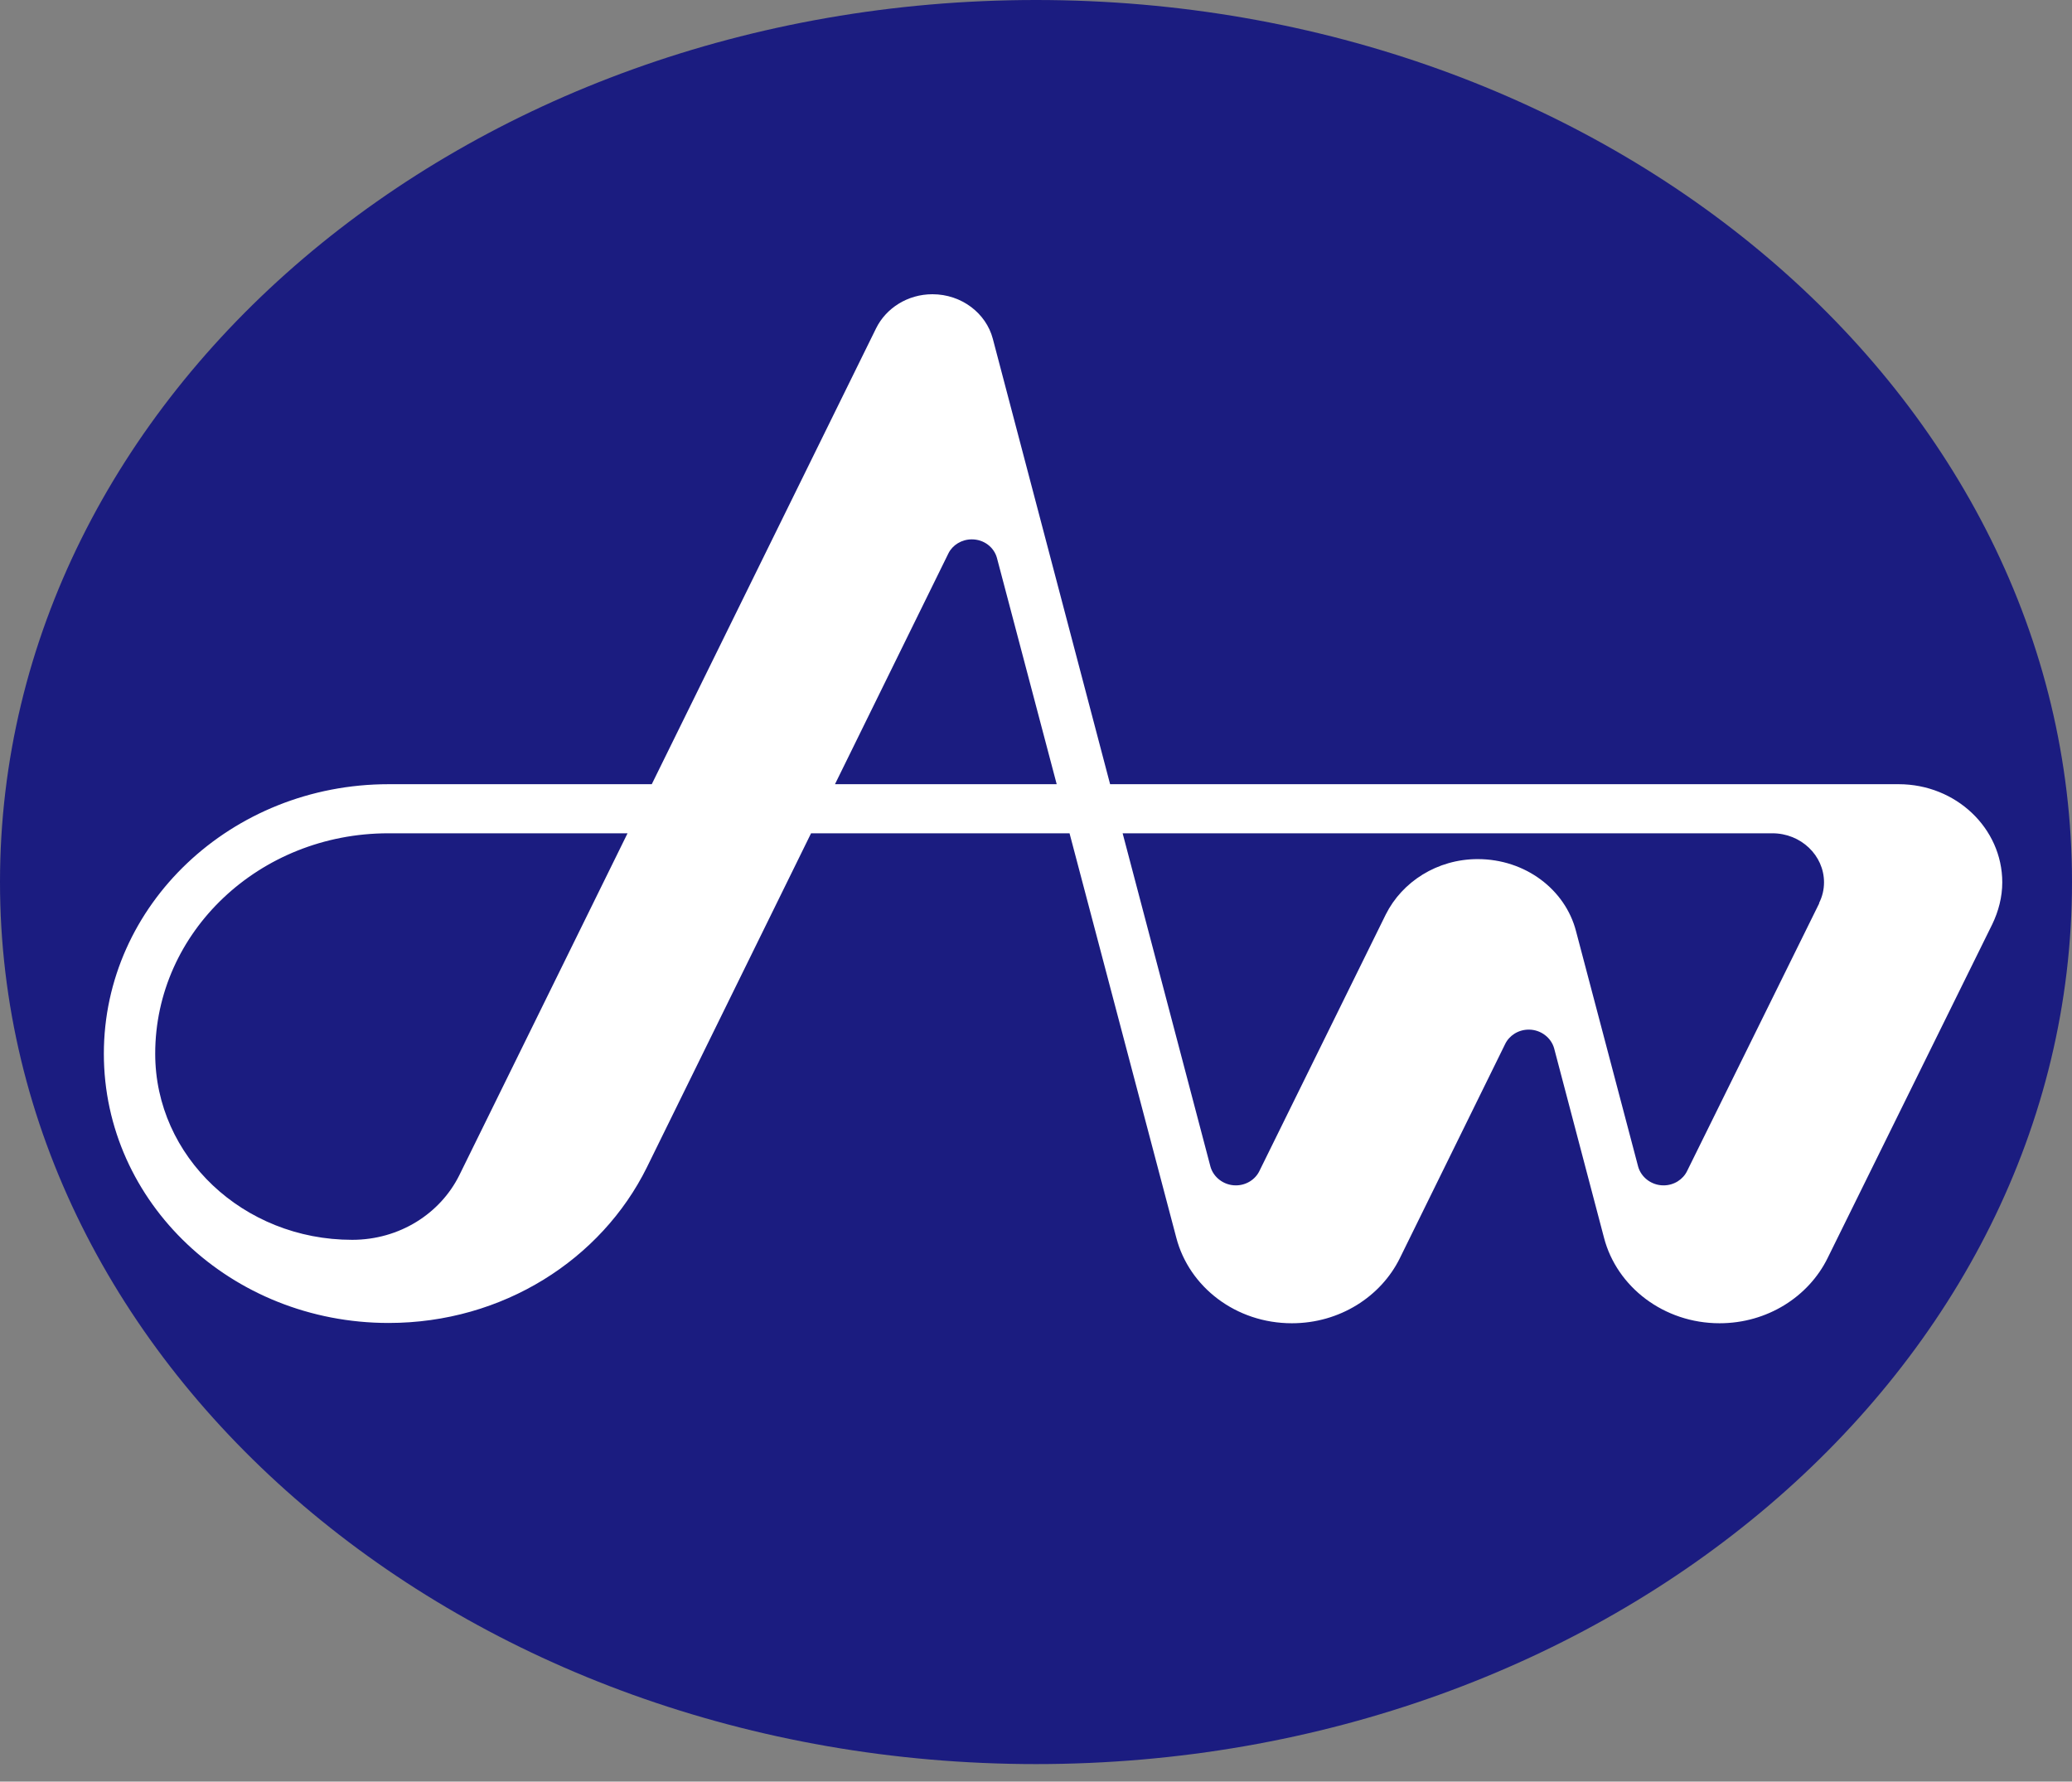
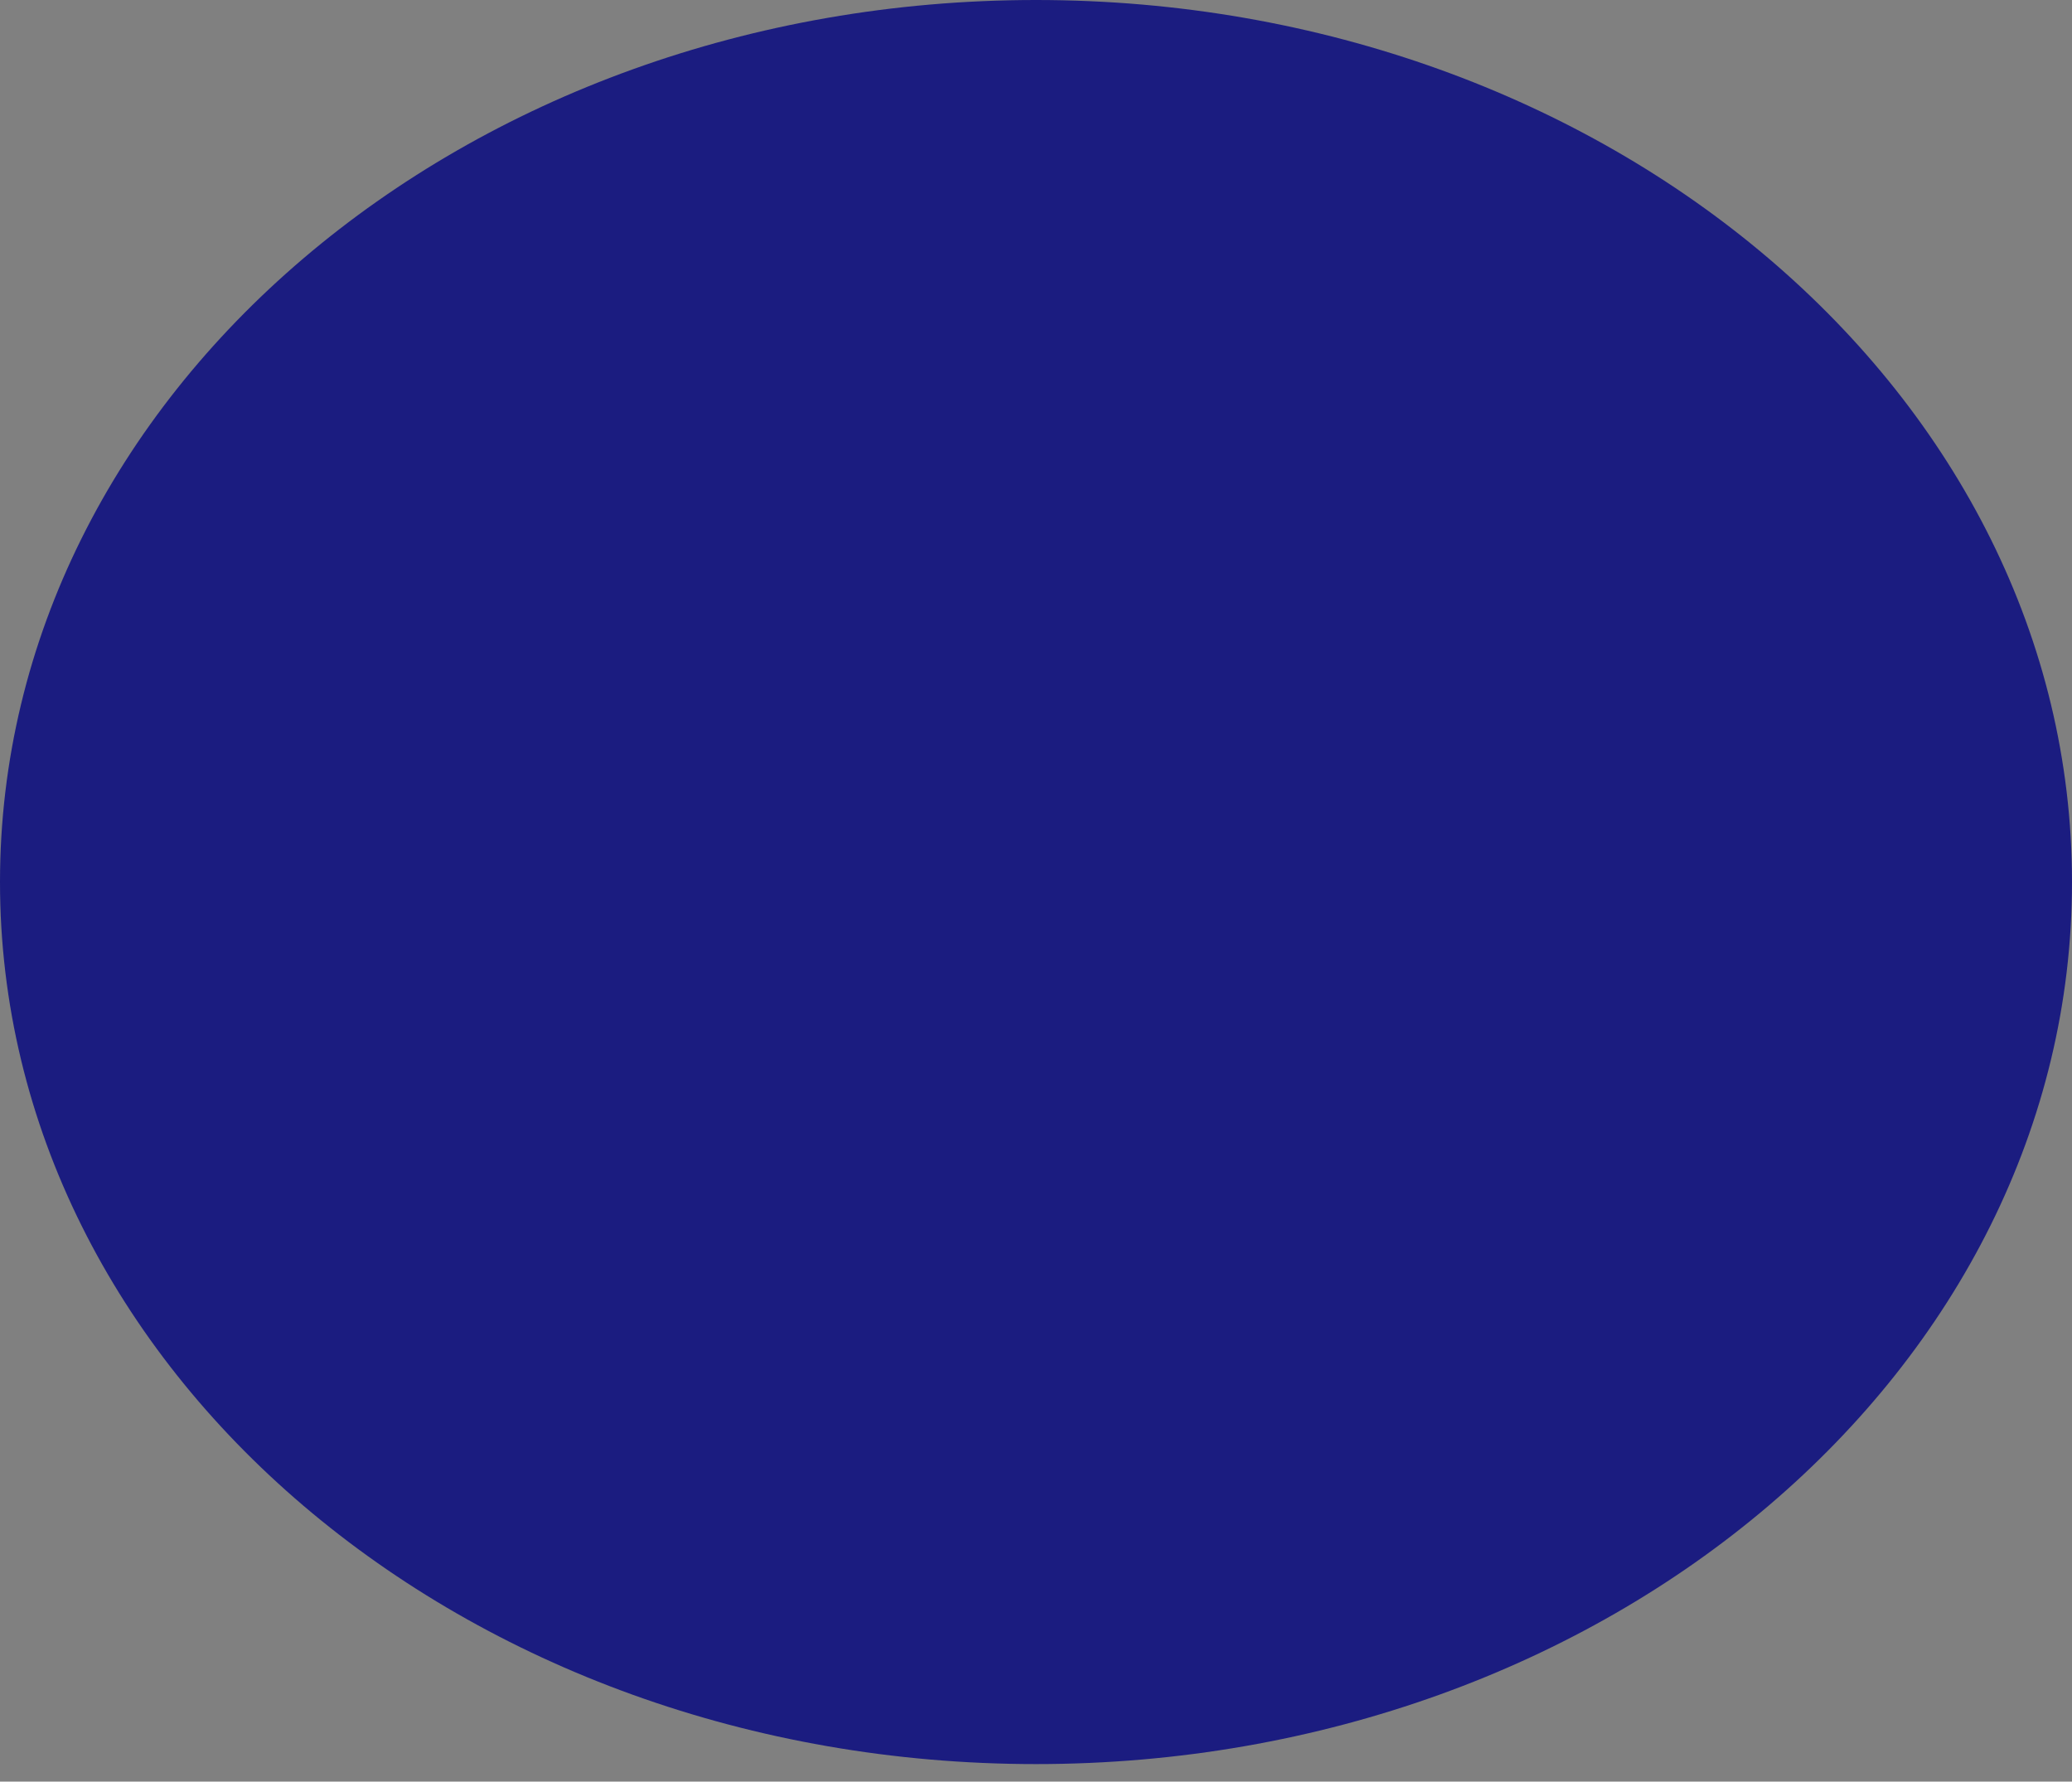
<svg xmlns="http://www.w3.org/2000/svg" width="107" height="92" viewBox="0 0 107 92" fill="none">
  <rect x="0" y="0" width="107" height="92" fill="#808080" stroke="none" />
-   <path d="M53.5 91.095C83.045 91.095 107 70.702 107 45.547C107 20.393 83.045 0 53.5 0C23.955 0 0 20.393 0 45.547C0 70.702 23.955 91.095 53.5 91.095Z" fill="#1B1C80" />
-   <path d="M98.035 40.495H57.327L51.27 17.494C50.923 16.176 49.658 15.194 48.151 15.194C46.871 15.194 45.756 15.912 45.243 16.952L33.658 40.495H20.068C11.947 40.495 5.363 46.722 5.363 54.413C5.363 62.104 11.947 68.316 20.068 68.316C25.974 68.316 31.051 65.034 33.401 60.288L41.884 43.03H55.232L60.747 63.921C61.41 66.455 63.82 68.331 66.713 68.331C69.184 68.331 71.308 66.954 72.287 64.976L77.726 53.915C77.937 53.475 78.404 53.168 78.947 53.168C79.579 53.168 80.107 53.593 80.257 54.135L82.834 63.921C83.496 66.455 85.922 68.331 88.8 68.331C91.271 68.331 93.395 66.954 94.374 64.976L102.887 47.718C103.203 47.059 103.399 46.326 103.399 45.564C103.399 42.766 101.003 40.495 98.05 40.495H98.035ZM23.714 60.698C22.735 62.661 20.64 64.023 18.185 64.023C12.565 64.023 8.015 59.731 8.015 54.413C8.015 48.128 13.394 43.03 20.053 43.03H32.407L23.714 60.698ZM43.119 40.495L48.98 28.57C49.191 28.145 49.658 27.852 50.185 27.852C50.818 27.852 51.33 28.262 51.481 28.804L54.569 40.495H43.134H43.119ZM93.952 46.634L87.127 60.463C86.916 60.903 86.45 61.211 85.907 61.211C85.274 61.211 84.747 60.786 84.596 60.244L81.387 48.084C80.83 45.93 78.766 44.363 76.31 44.363C74.216 44.363 72.408 45.535 71.564 47.22L65.04 60.463C64.829 60.903 64.362 61.211 63.82 61.211C63.187 61.211 62.66 60.786 62.509 60.244L57.974 43.03H91.527C93.003 43.03 94.194 44.172 94.194 45.564C94.194 45.945 94.103 46.311 93.937 46.634H93.952Z" fill="white" />
+   <path d="M53.5 91.095C83.045 91.095 107 70.702 107 45.547C107 20.393 83.045 0 53.5 0C23.955 0 0 20.393 0 45.547C0 70.702 23.955 91.095 53.5 91.095" fill="#1B1C80" />
</svg>